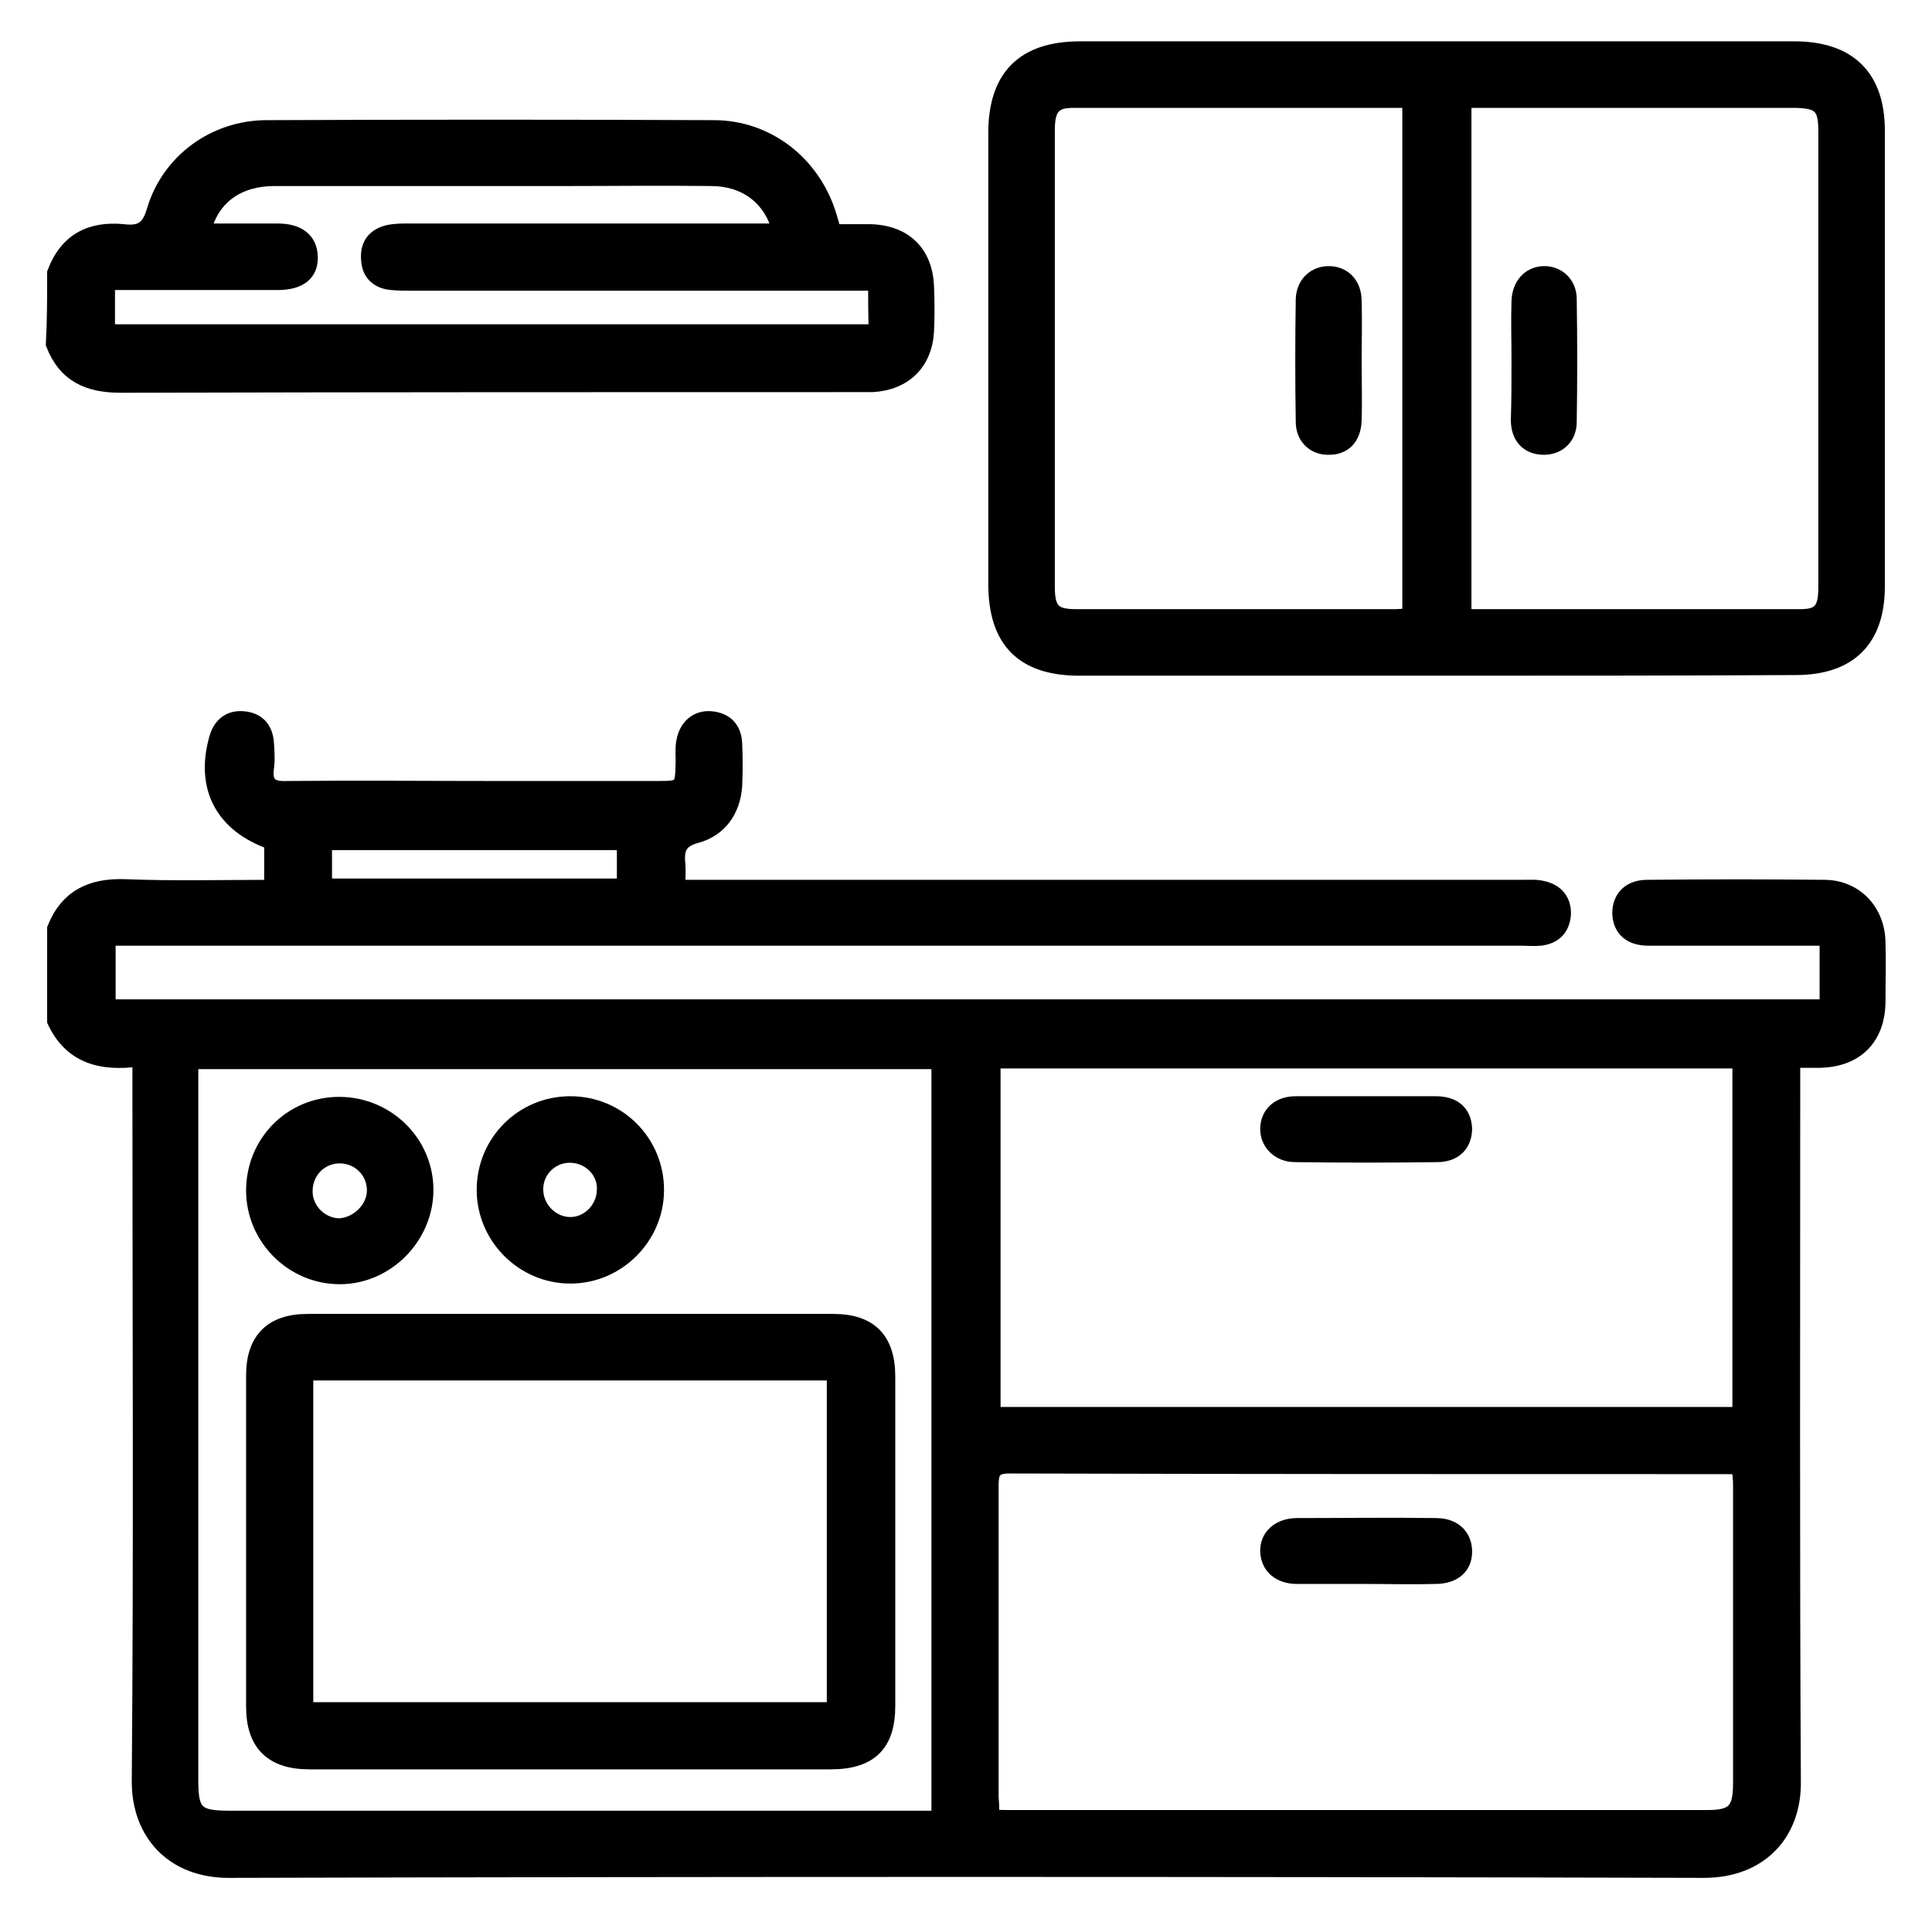
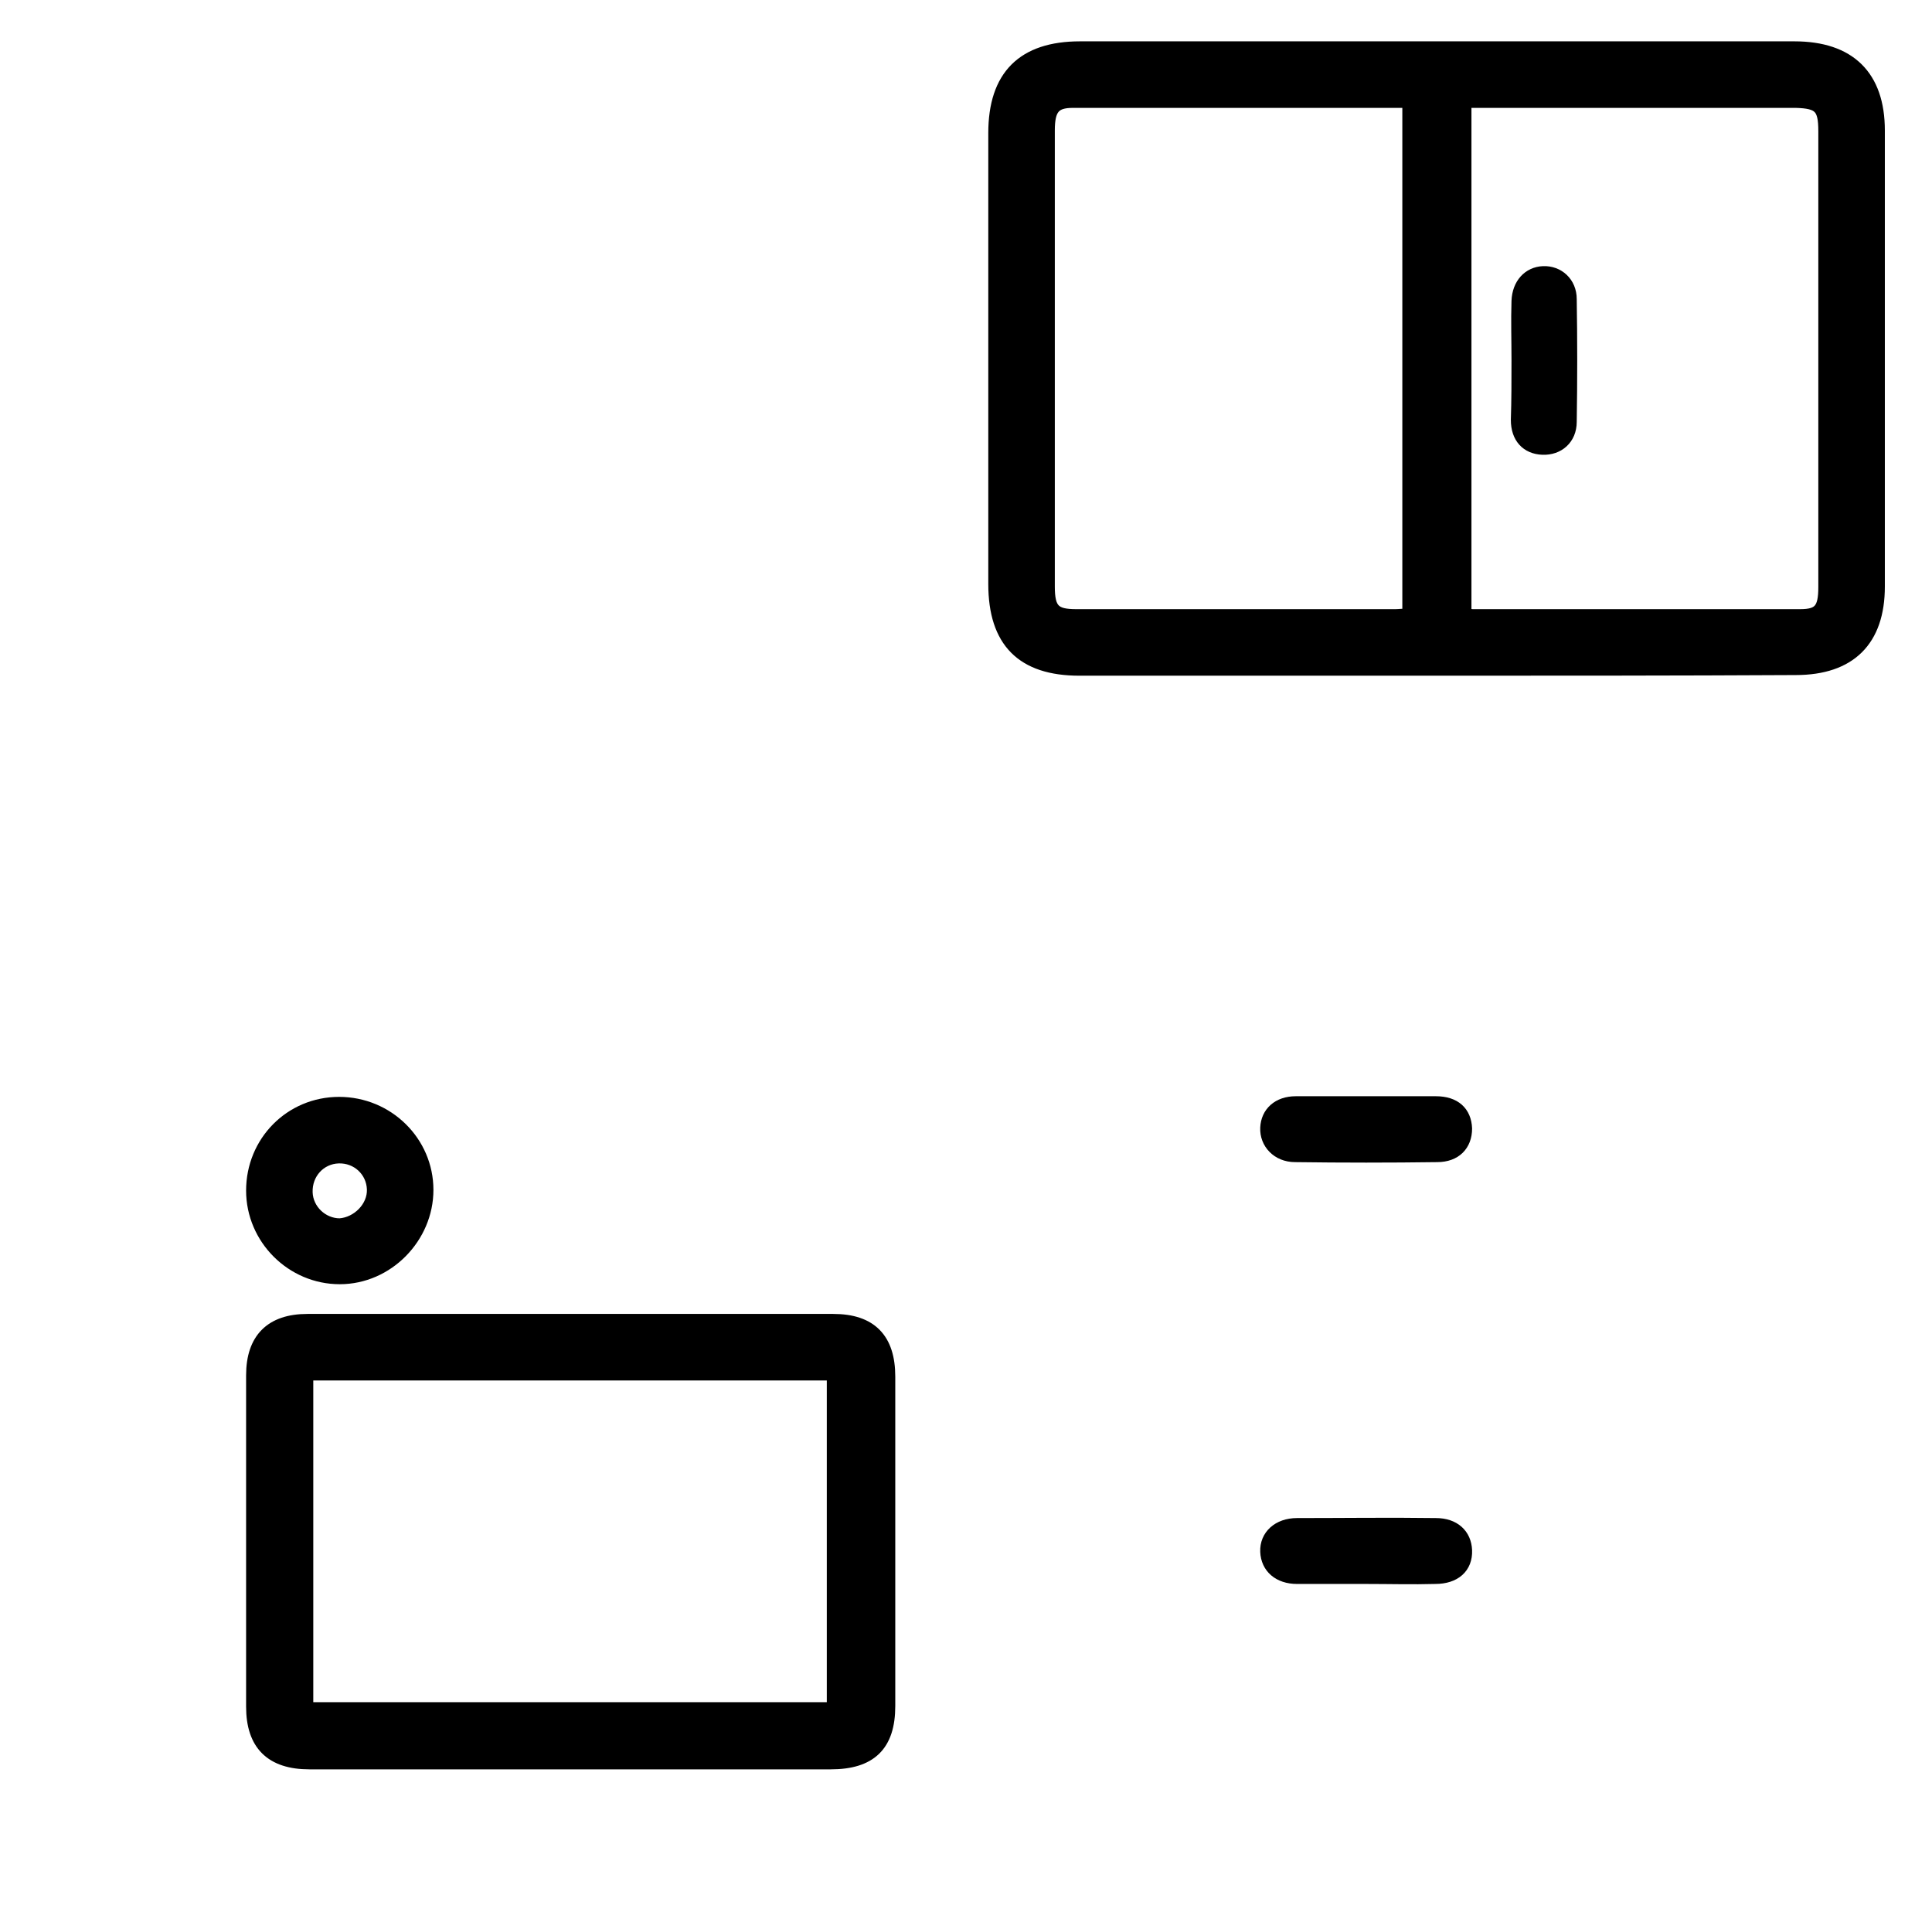
<svg xmlns="http://www.w3.org/2000/svg" version="1.1" id="Livello_1" x="0px" y="0px" viewBox="0 0 299.1 297.1" style="enable-background:new 0 0 299.1 297.1;" xml:space="preserve">
  <style type="text/css">
	.st0{stroke:#000000;stroke-width:2;stroke-miterlimit:10;}
</style>
  <g>
-     <path class="st0" d="M8.3,143.7c2-5,5.8-6.8,11.1-6.6c7.4,0.3,14.9,0.1,22.5,0.1c0-2.4,0-4.5,0-6.7c-7.6-2.7-10.7-8.6-8.5-16.3   c0.6-2.1,2.1-3.3,4.3-3.1c2.2,0.2,3.5,1.5,3.7,3.8c0.1,1.4,0.2,2.8,0,4.1c-0.3,2.4,0.8,3,3,2.9c10.8-0.1,21.7,0,32.6,0   c8.2,0,16.4,0,24.6,0c4,0,3.9,0,4-4.1c0-1-0.1-2,0.1-3c0.4-2.4,2.1-3.9,4.4-3.7c2.3,0.2,3.7,1.6,3.8,4c0.1,2.2,0.1,4.4,0,6.6   c-0.3,3.9-2.4,6.8-6,7.8c-2.7,0.7-3,2.1-2.8,4.3c0.1,1,0,2,0,3.4c1.3,0,2.3,0,3.4,0c42.4,0,84.8,0,127.2,0c1.1,0,2.2-0.1,3.3,0.2   c2.1,0.5,3.3,2,3.2,4.2c-0.2,2.2-1.4,3.5-3.7,3.8c-1,0.1-2,0-3,0c-71.6,0-143.3,0-214.9,0c-1.2,0-2.3,0-3.7,0c0,3.6,0,6.8,0,10.3   c88.5,0,177,0,265.8,0c0-1.7,0-3.4,0-5.1c0-1.6,0-3.3,0-5.2c-4.8,0-9.2,0-13.7,0c-4.6,0-9.2,0-13.8,0c-2.9,0-4.5-1.5-4.6-4   c0-2.5,1.6-4.2,4.4-4.2c9.2-0.1,18.4-0.1,27.6,0c4.8,0.1,8.2,3.8,8.3,8.6c0.1,3.1,0,6.3,0,9.4c-0.1,5.6-3.5,9-9.2,9.1   c-1.2,0-2.4,0-4,0c0,1.3,0,2.5,0,3.6c0,36-0.1,71.9,0.1,107.9c0.1,8.1-5.2,13.9-14,13.9c-76.1-0.2-152.3-0.2-228.4,0   c-8.7,0-14-5.8-14-13.9c0.3-36,0.1-71.9,0.1-107.9c0-1.1,0-2.2,0-3.8c-5.8,0.8-10.6-0.4-13.2-6C8.3,153.3,8.3,148.5,8.3,143.7z    M269.2,164.4c-38.6,0-76.9,0-115.3,0c0,18.2,0,36.2,0,54.4c38.5,0,76.9,0,115.3,0C269.2,200.6,269.2,182.6,269.2,164.4z    M153.7,281.1c1.2,0.1,2,0.1,2.8,0.1c35.9,0,71.9,0,107.8,0c4,0,5-1,5-5.1c0-15.4,0-30.9,0-46.3c0-0.8-0.1-1.6-0.2-2.5   c-0.8-0.1-1.4-0.1-2.1-0.1c-36.9,0-73.9,0-110.8-0.1c-2.4,0-2.6,1-2.6,3c0,16.1,0,32.2,0,48.2C153.7,279.2,153.7,280,153.7,281.1z    M145.2,281.3c0-39.2,0-78,0-116.8c-38.6,0-76.9,0-115.5,0c0,1.1,0,2.1,0,3c0,36,0,72.1,0,108.1c0,4.9,0.8,5.7,5.8,5.7   c35.5,0,71,0,106.5,0C143,281.3,144,281.3,145.2,281.3z M50.4,137c15.6,0,30.8,0,46.1,0c0-2.3,0-4.4,0-6.4c-15.4,0-30.7,0-46.1,0   C50.4,132.8,50.4,134.8,50.4,137z" />
-     <path class="st0" d="M8.3,42.2c1.9-5.1,5.7-7,10.8-6.5c2.5,0.3,3.8-0.3,4.6-3.1c2.3-7.8,9.5-13,17.6-13c23.1-0.1,46.2-0.1,69.2,0   c8.4,0,15.5,5.6,18,13.7c0.2,0.7,0.4,1.4,0.7,2.4c1.8,0,3.6,0,5.4,0c5.5,0.1,8.8,3.3,9,8.7c0.1,2.3,0.1,4.6,0,6.9   c-0.3,5-3.5,8.1-8.5,8.4c-0.6,0-1.3,0-1.9,0c-38.2,0-76.3,0-114.5,0.1c-5.1,0-8.7-1.6-10.6-6.5C8.3,49.6,8.3,45.9,8.3,42.2z    M135.4,44c-1.5,0-2.6,0-3.7,0c-22.7,0-45.4,0-68.1,0c-1,0-2,0-3-0.1c-2.2-0.2-3.6-1.5-3.7-3.7c-0.2-2.4,1-3.9,3.3-4.4   c1-0.2,2-0.2,3-0.2c18.1,0,36.2,0,54.3,0c1,0,1.9,0,3,0c-1.3-4.9-5.2-7.8-10.4-7.8c-7.5-0.1-15.1,0-22.6,0c-15,0-30,0-45,0   c-5.6,0-9.5,2.8-10.8,7.8c3.8,0,7.5,0,11.3,0c3.3,0,5.1,1.5,5.2,4.1c0.1,2.7-1.7,4.2-5.2,4.2c-7.7,0-15.4,0-23.2,0c-1,0-2,0-3,0   c0,2.7,0,4.9,0,7.3c39.6,0,79.1,0,118.7,0C135.4,48.8,135.4,46.6,135.4,44z" />
    <path class="st0" d="M222.3,103.6c-18.4,0-36.8,0-55.2,0c-8.8,0-13.1-4.3-13.1-13.2c0-23.3,0-46.5,0-69.8c0-8.8,4.4-13.2,13.2-13.2   c36.9,0,73.7,0,110.6,0c8.5,0,13,4.4,13,12.8c0,23.5,0,47.1,0,70.6c0,8.3-4.4,12.7-12.8,12.7C259.4,103.6,240.9,103.6,222.3,103.6z    M218.1,95.2c0-26.6,0-52.9,0-79.3c-0.5-0.1-0.7-0.2-1-0.2c-17,0-34,0-51,0c-2.9,0-3.8,1.1-3.8,4.5c0,23.5,0,47.1,0,70.6   c0,3.6,0.9,4.5,4.3,4.5c16.5,0,32.9,0,49.4,0C216.6,95.3,217.3,95.2,218.1,95.2z M226.8,15.7c0,26.7,0,53,0,79.4   c0.5,0.1,0.9,0.2,1.2,0.2c16.9,0,33.8,0,50.7,0c3,0,3.8-1,3.8-4.4c0-23.5,0-47.1,0-70.6c0-3.7-0.8-4.5-4.5-4.6c-10.7,0-21.3,0-32,0   C239.7,15.7,233.4,15.7,226.8,15.7z" />
    <path class="st0" d="M211.6,170.7c3.6,0,7.2,0,10.7,0c2.9,0,4.5,1.5,4.6,4c0,2.5-1.6,4.2-4.4,4.2c-7.3,0.1-14.7,0.1-22,0   c-2.7,0-4.5-2-4.4-4.3s1.8-3.9,4.5-3.9C204.2,170.7,207.9,170.7,211.6,170.7z" />
    <path class="st0" d="M211.5,244.2c-3.6,0-7.2,0-10.7,0c-2.8,0-4.6-1.6-4.7-4c-0.1-2.4,1.8-4.2,4.7-4.2c7.2,0,14.3-0.1,21.5,0   c2.8,0,4.5,1.6,4.6,4c0.1,2.6-1.7,4.2-4.7,4.2C218.7,244.3,215.1,244.2,211.5,244.2z" />
    <path class="st0" d="M88.2,272.9c-13.4,0-26.9,0-40.3,0c-5.9,0-8.8-2.9-8.8-8.7c0-17.1,0-34.2,0-51.3c0-5.6,2.9-8.5,8.5-8.5   c27.1,0,54.3,0,81.4,0c5.8,0,8.6,2.9,8.6,8.7c0,17,0,34,0,51c0,6.1-2.9,8.8-9,8.8C115.1,272.9,101.6,272.9,88.2,272.9z M47.5,212.7   c0,17.4,0,34.5,0,51.8c27.3,0,54.4,0,81.5,0c0-17.3,0-34.5,0-51.8C101.9,212.7,74.8,212.7,47.5,212.7z" />
    <path class="st0" d="M39.1,184.3c0-7.5,5.9-13.5,13.4-13.5s13.6,6,13.6,13.4c0,7.3-6.1,13.6-13.5,13.6S39.1,191.7,39.1,184.3z    M57.8,184.1c-0.1-2.9-2.5-5.1-5.4-5s-5.1,2.5-5,5.5c0.1,2.8,2.5,5,5.2,5C55.4,189.4,57.9,186.9,57.8,184.1z" />
-     <path class="st0" d="M88.3,170.7c7.5,0,13.5,6,13.5,13.5c0,7.4-6.1,13.5-13.5,13.5s-13.5-6.1-13.5-13.5   C74.8,176.7,80.8,170.7,88.3,170.7z M88.4,179c-2.9-0.1-5.3,2.2-5.3,5.1c0,2.9,2.4,5.3,5.2,5.3c2.7,0,5-2.3,5.1-5.1   C93.6,181.5,91.3,179.1,88.4,179z" />
-     <path class="st0" d="M209.8,56c0,3,0.1,6.1,0,9.1c-0.1,2.7-1.6,4.3-4,4.3c-2.3,0.1-4.2-1.5-4.2-4.1c-0.1-6.3-0.1-12.7,0-19   c0.1-2.6,2-4.2,4.3-4.1c2.3,0.1,3.9,1.8,3.9,4.4C209.9,49.8,209.8,52.9,209.8,56z" />
    <path class="st0" d="M235,55.7c0-3-0.1-6.1,0-9.1c0.1-2.6,1.7-4.3,3.9-4.4c2.3-0.1,4.2,1.6,4.2,4.1c0.1,6.3,0.1,12.7,0,19   c0,2.6-1.9,4.2-4.3,4.1c-2.4-0.1-3.9-1.7-3.9-4.4C235,62,235,58.8,235,55.7z" />
  </g>
</svg>